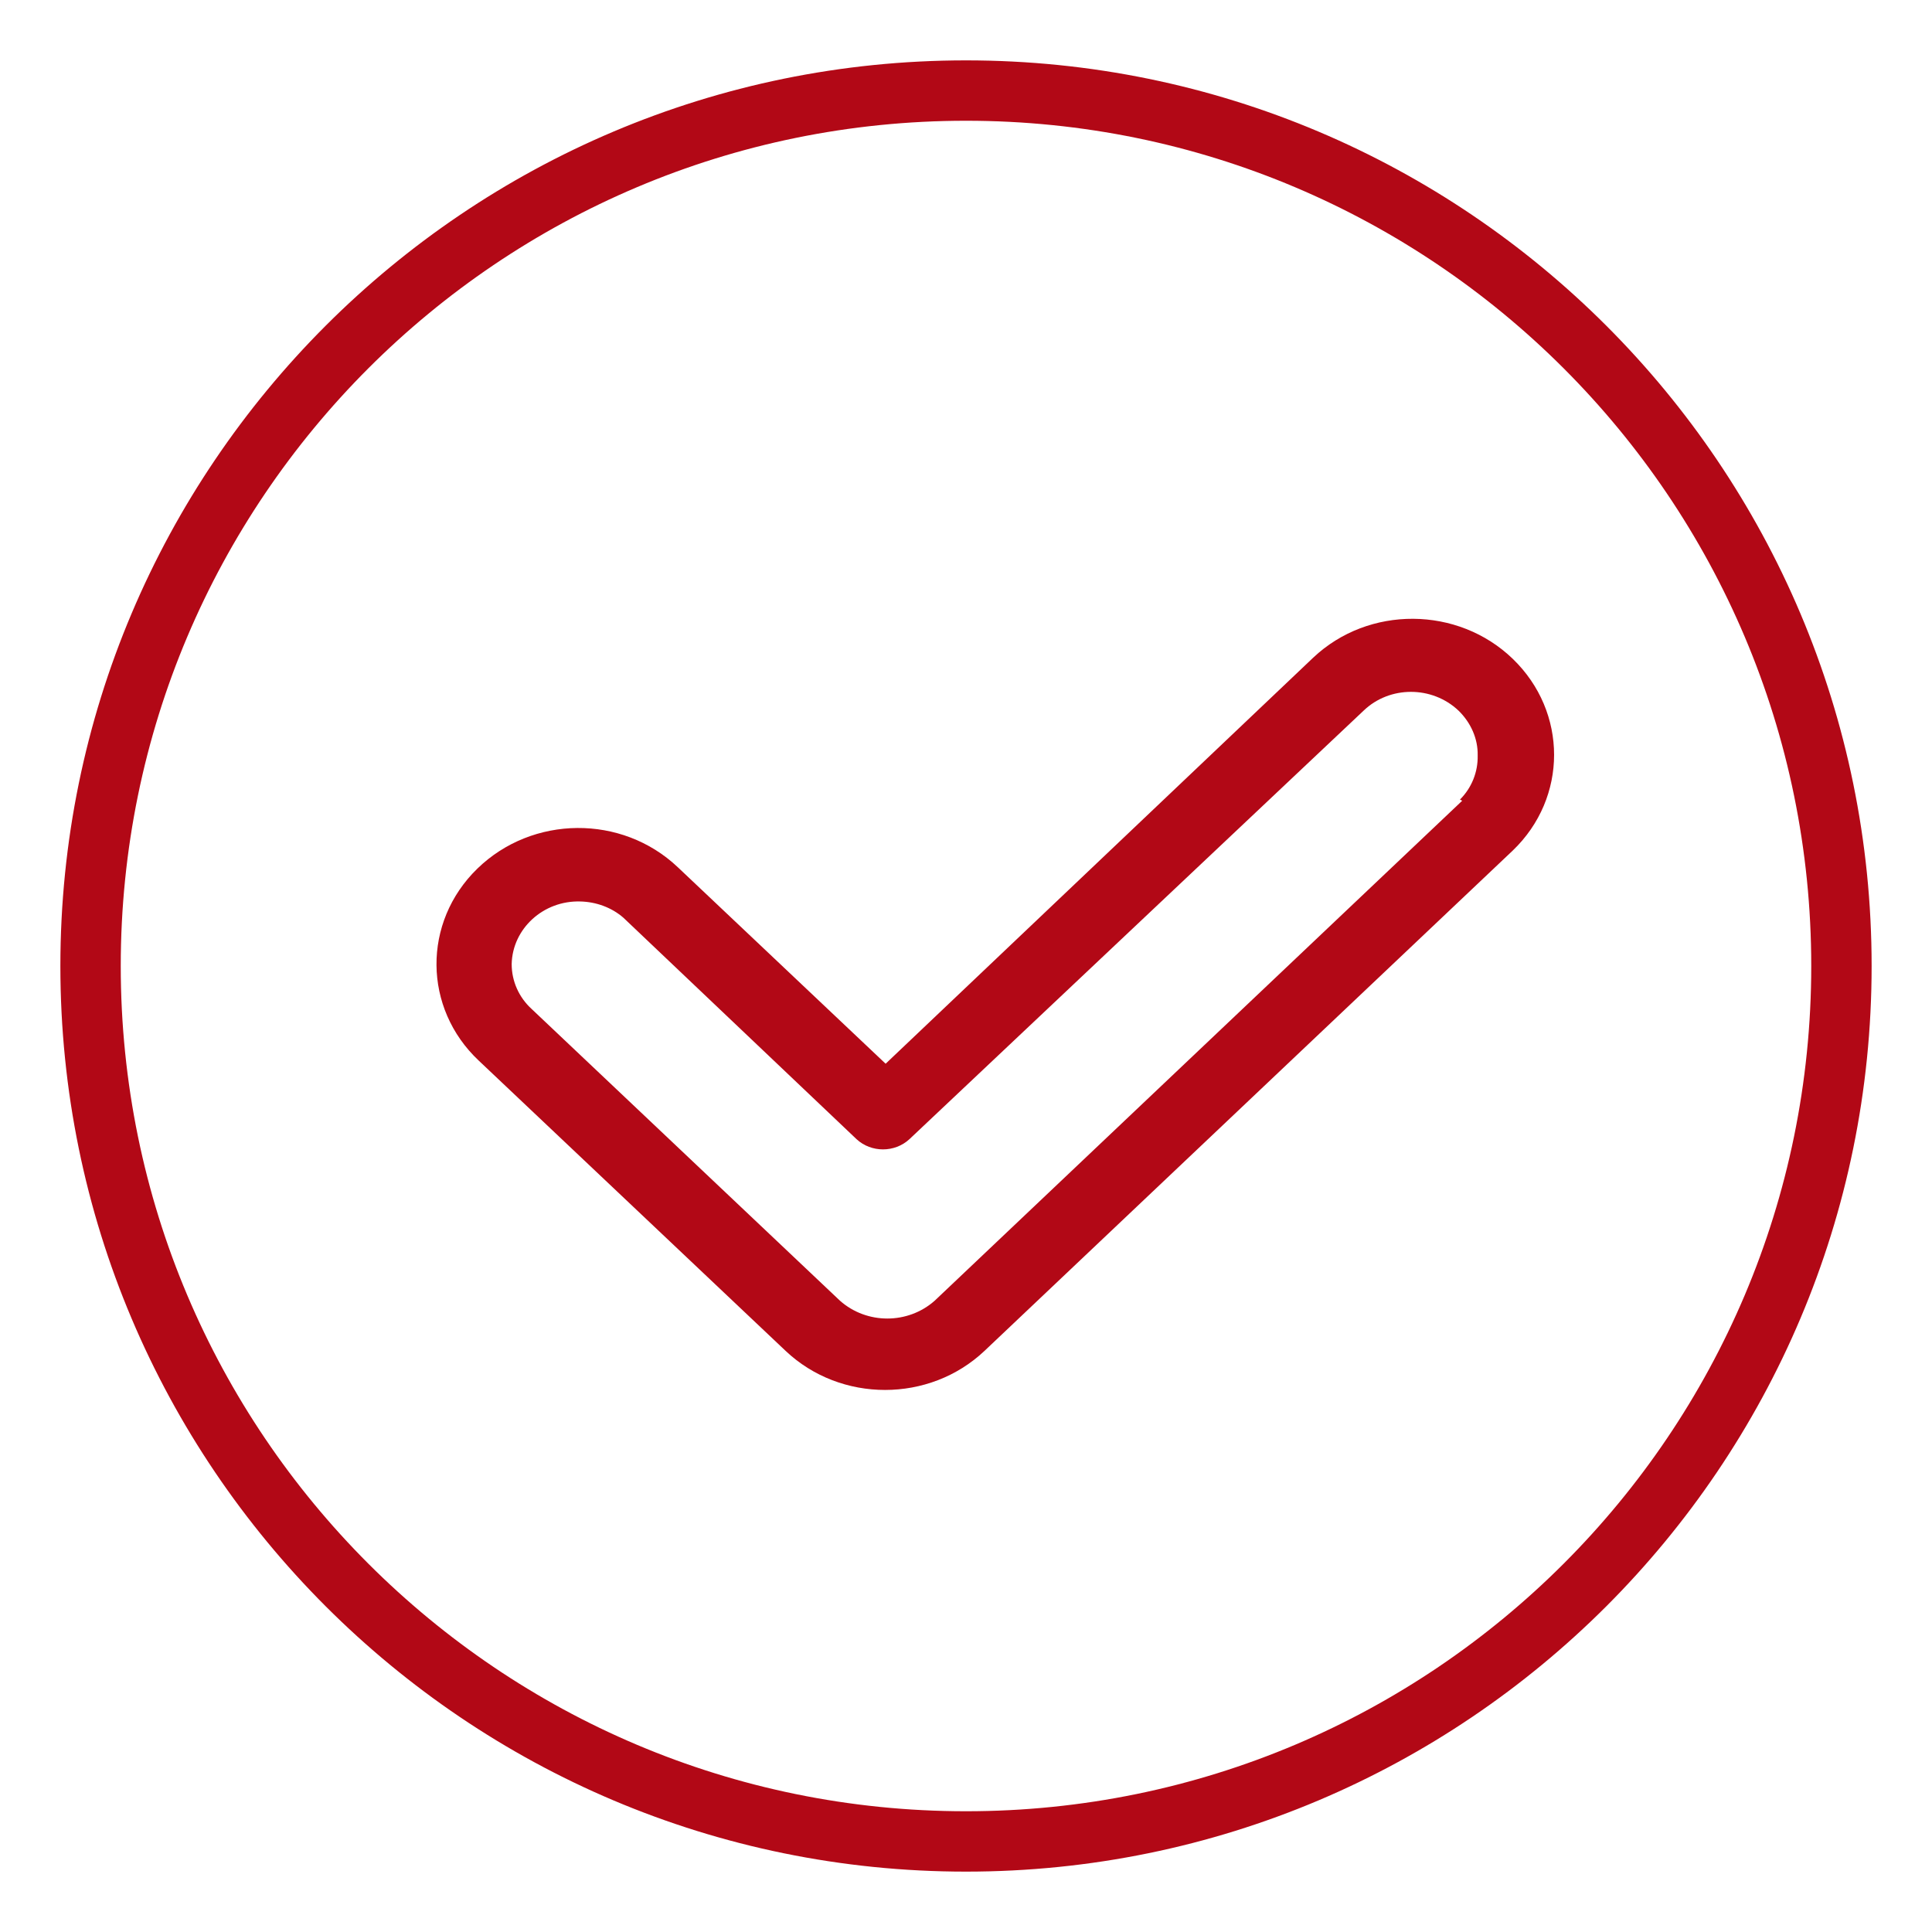
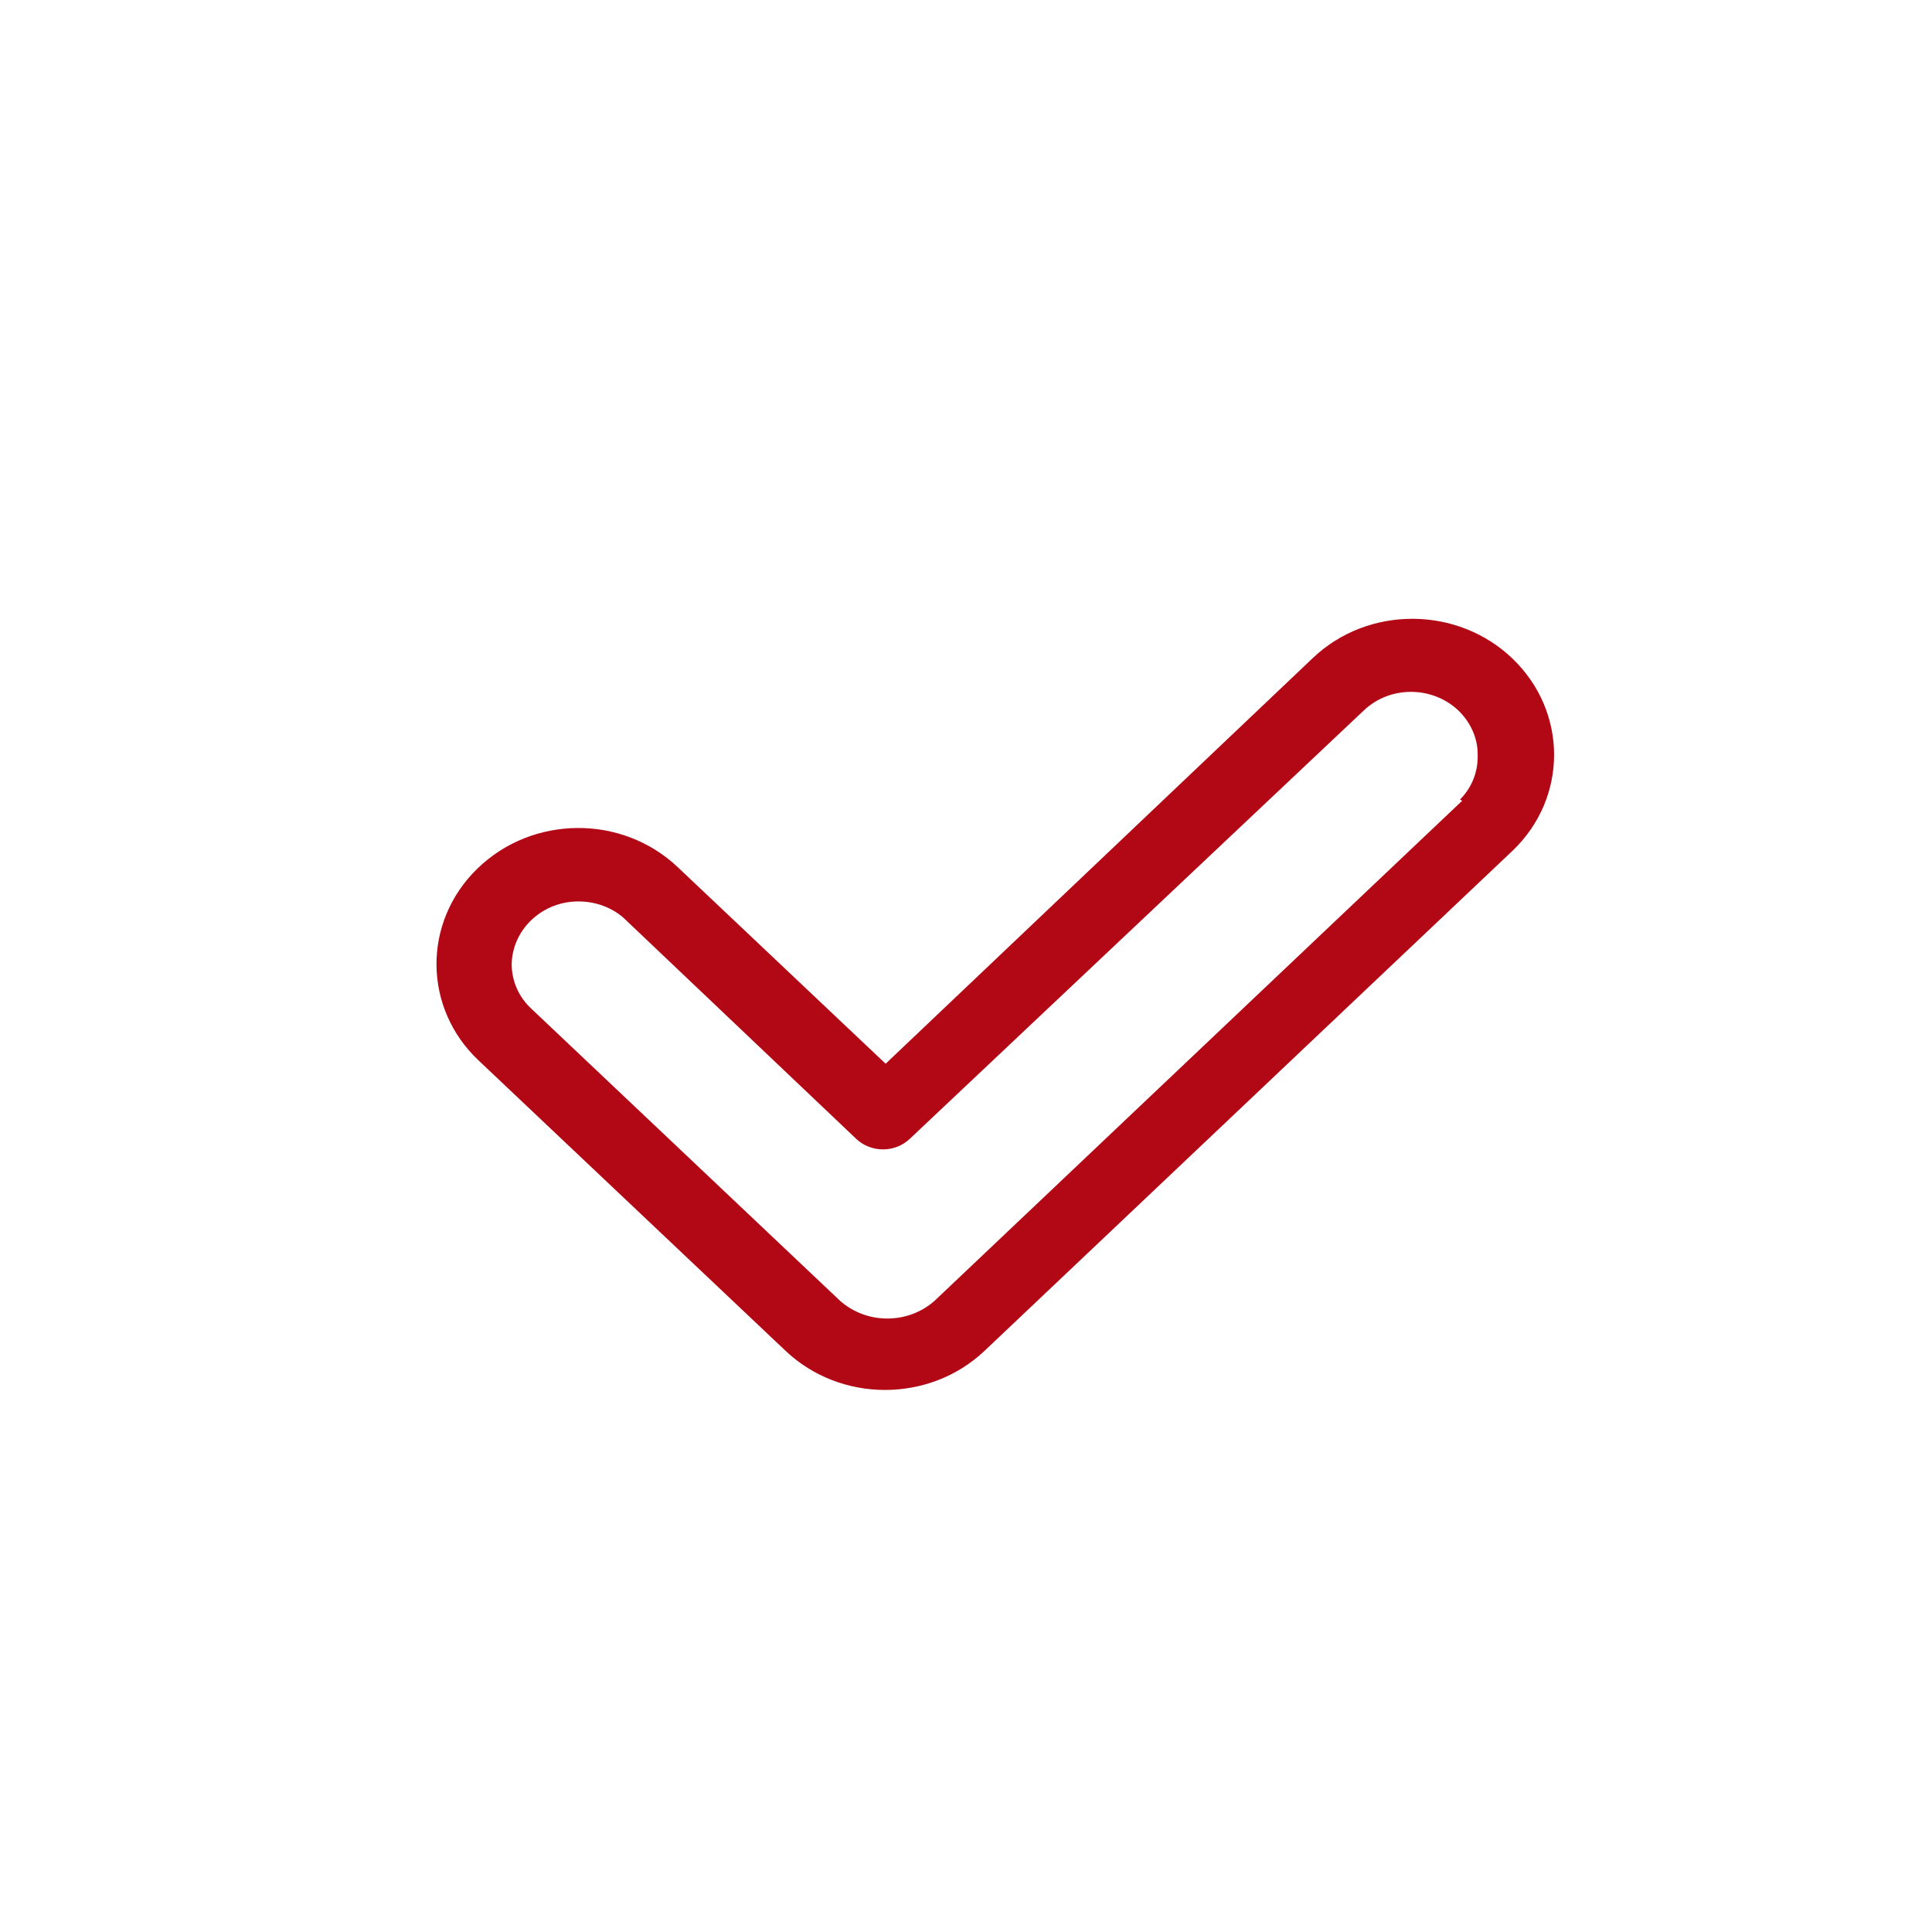
<svg xmlns="http://www.w3.org/2000/svg" id="OBJECT" x="0px" y="0px" viewBox="0 0 512 512" style="enable-background:new 0 0 512 512;" xml:space="preserve">
  <style type="text/css"> .st0{fill:#B20816;} </style>
-   <path class="st0" d="M256,16C123.5,16,16,123.5,16,256s107.5,240,240,240s240-107.5,240-240S388.5,16,256,16z M256,480 C132.3,480,32,379.7,32,256S132.3,32,256,32s224,100.3,224,224S379.7,480,256,480z" />
  <path class="st0" d="M348,174.3L234.7,281.9l-55.1-52.1c-14.8-14-38.5-13.8-53.1,0.4c-14.6,14.2-14.4,37,0.4,50.9l81.3,76.9 c14.6,13.8,38.1,13.8,52.7,0l140-132.6c14.6-14,14.6-36.7,0-50.8C386.4,160.6,362.7,160.4,348,174.3z M387.5,212.2L247.7,344.7 c-7.1,6.3-18,6.3-25.1,0l-81.7-77.3c-3.4-3.1-5.3-7.4-5.3-11.9c0.2-9.4,8.4-16.9,18.2-16.6c4.2,0.1,8.3,1.6,11.4,4.3l61.8,58.7 c3.9,3.6,10.1,3.6,14,0l120.4-113.6c6.9-6.6,18.1-6.6,25.1,0c3.3,3.2,5.2,7.5,5.1,11.9c0.1,4.4-1.6,8.6-4.7,11.7L387.5,212.2z" />
</svg>